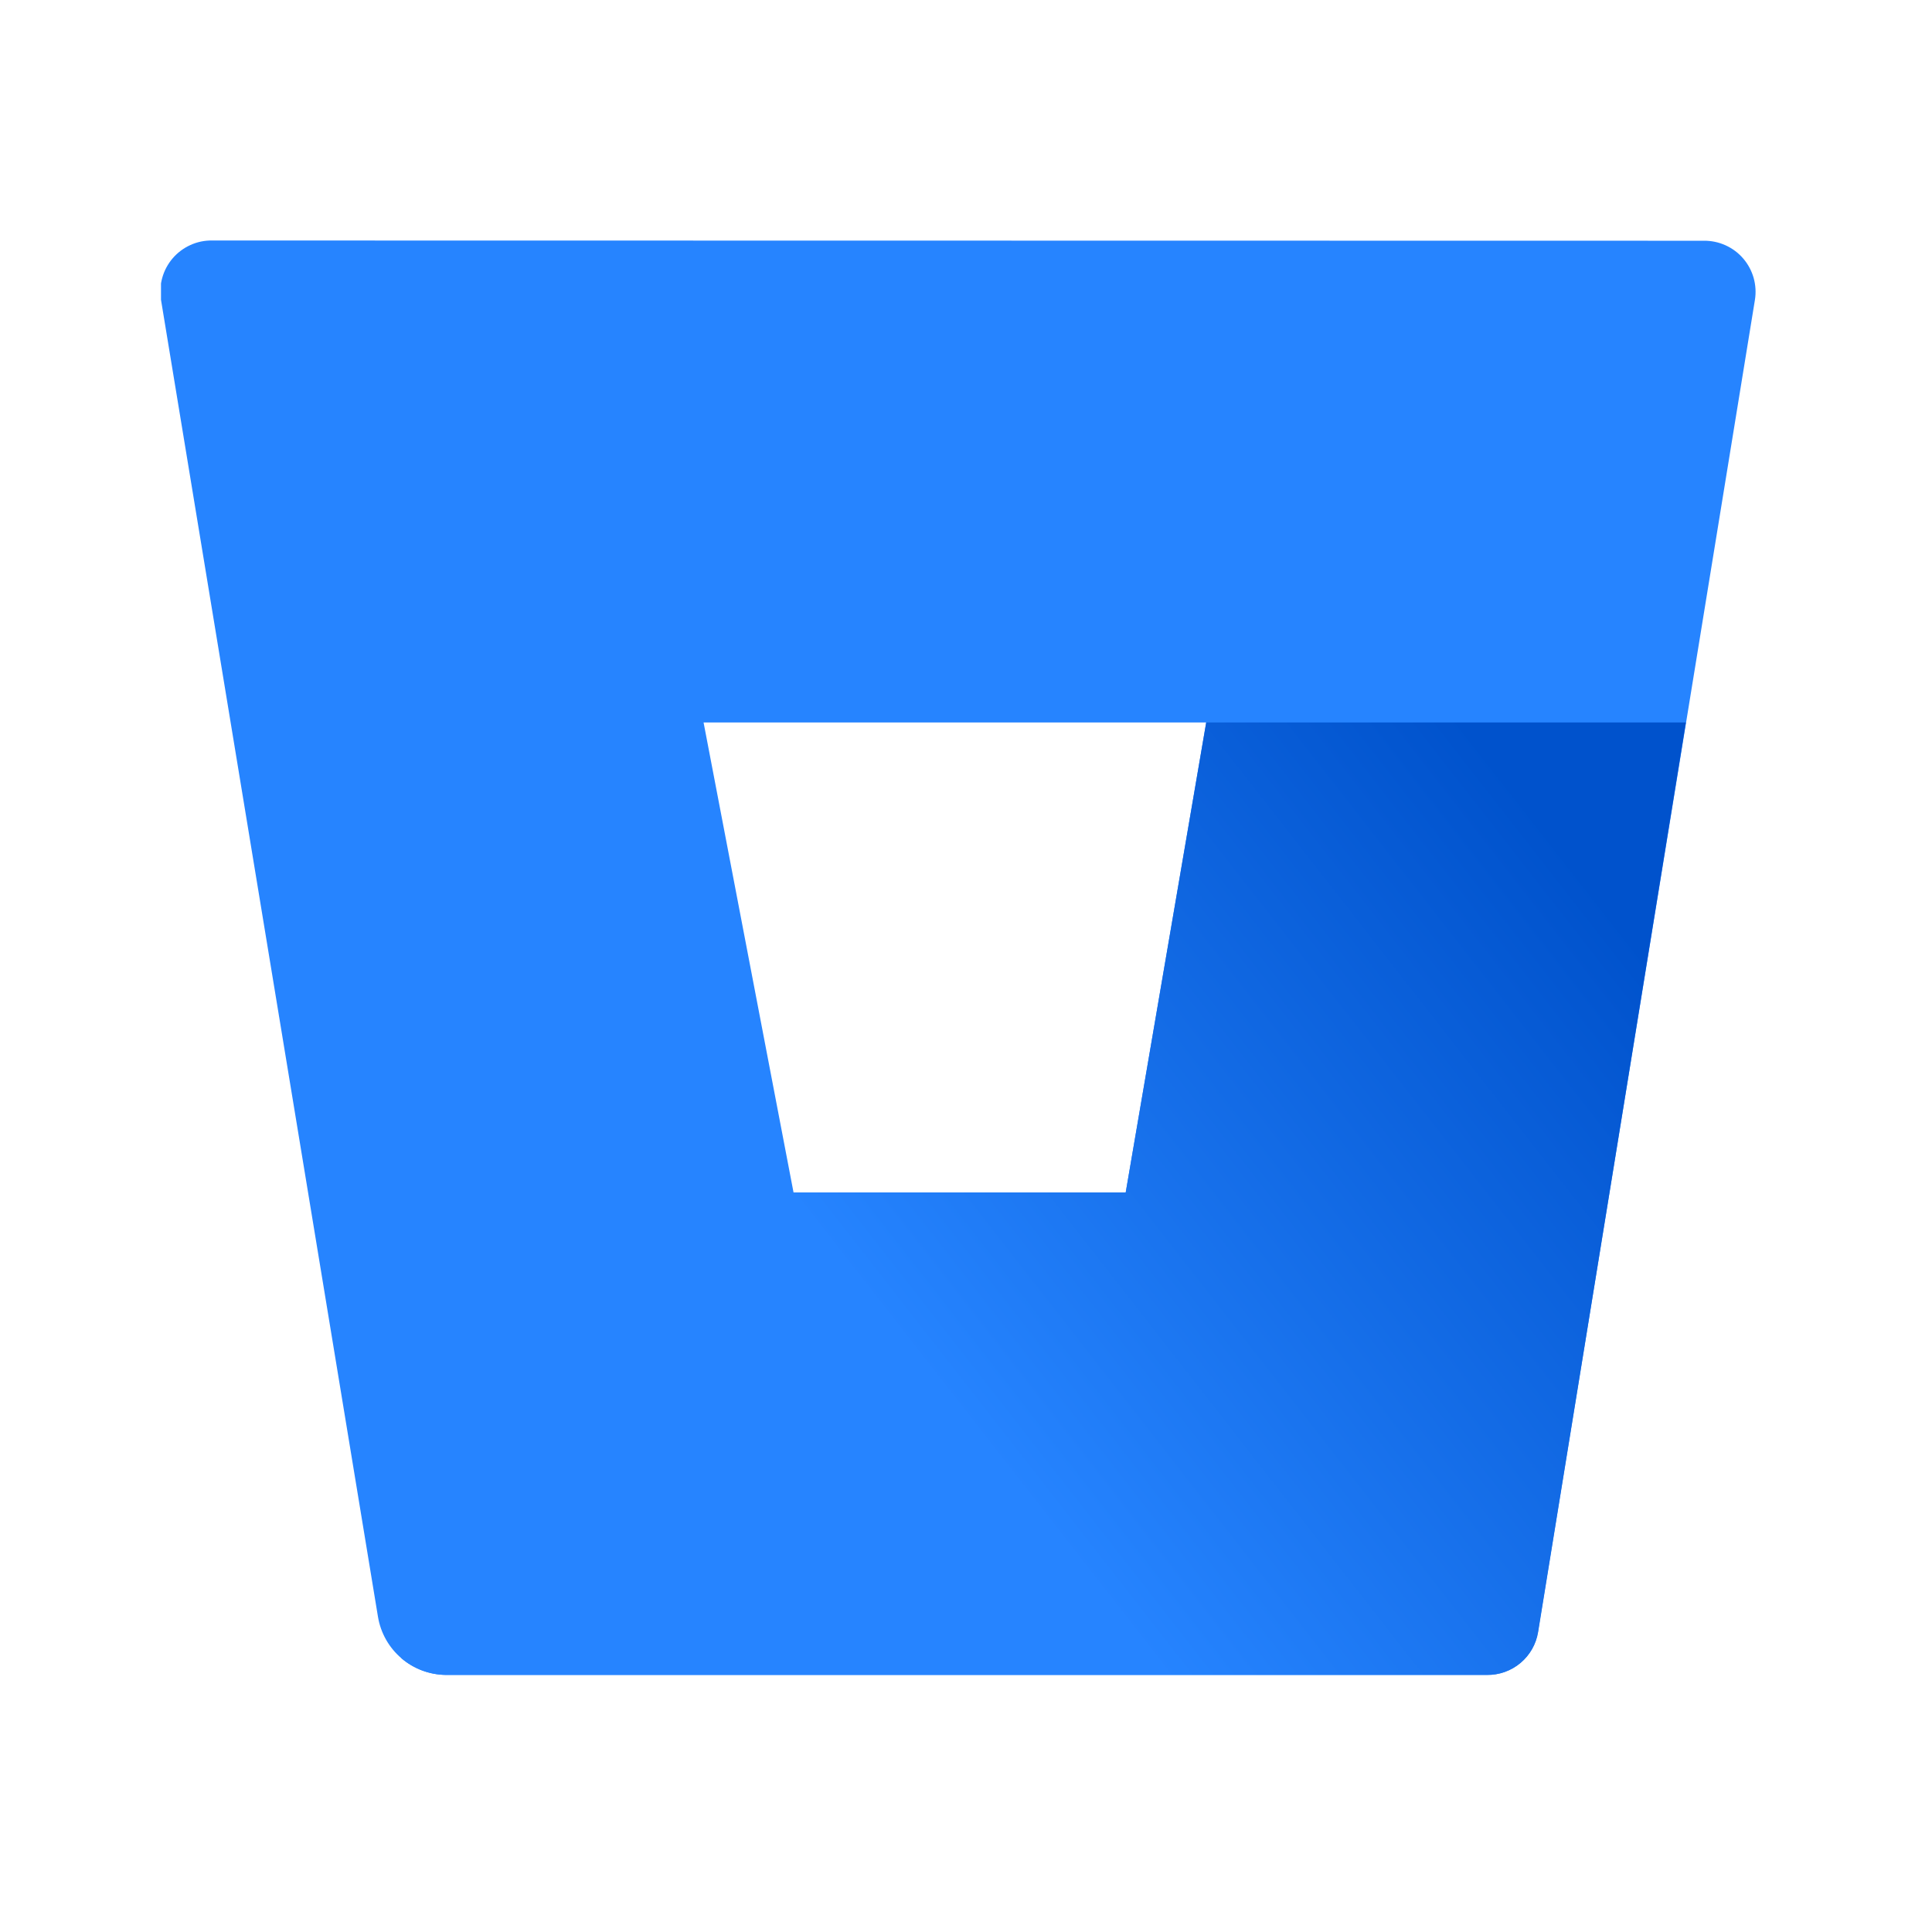
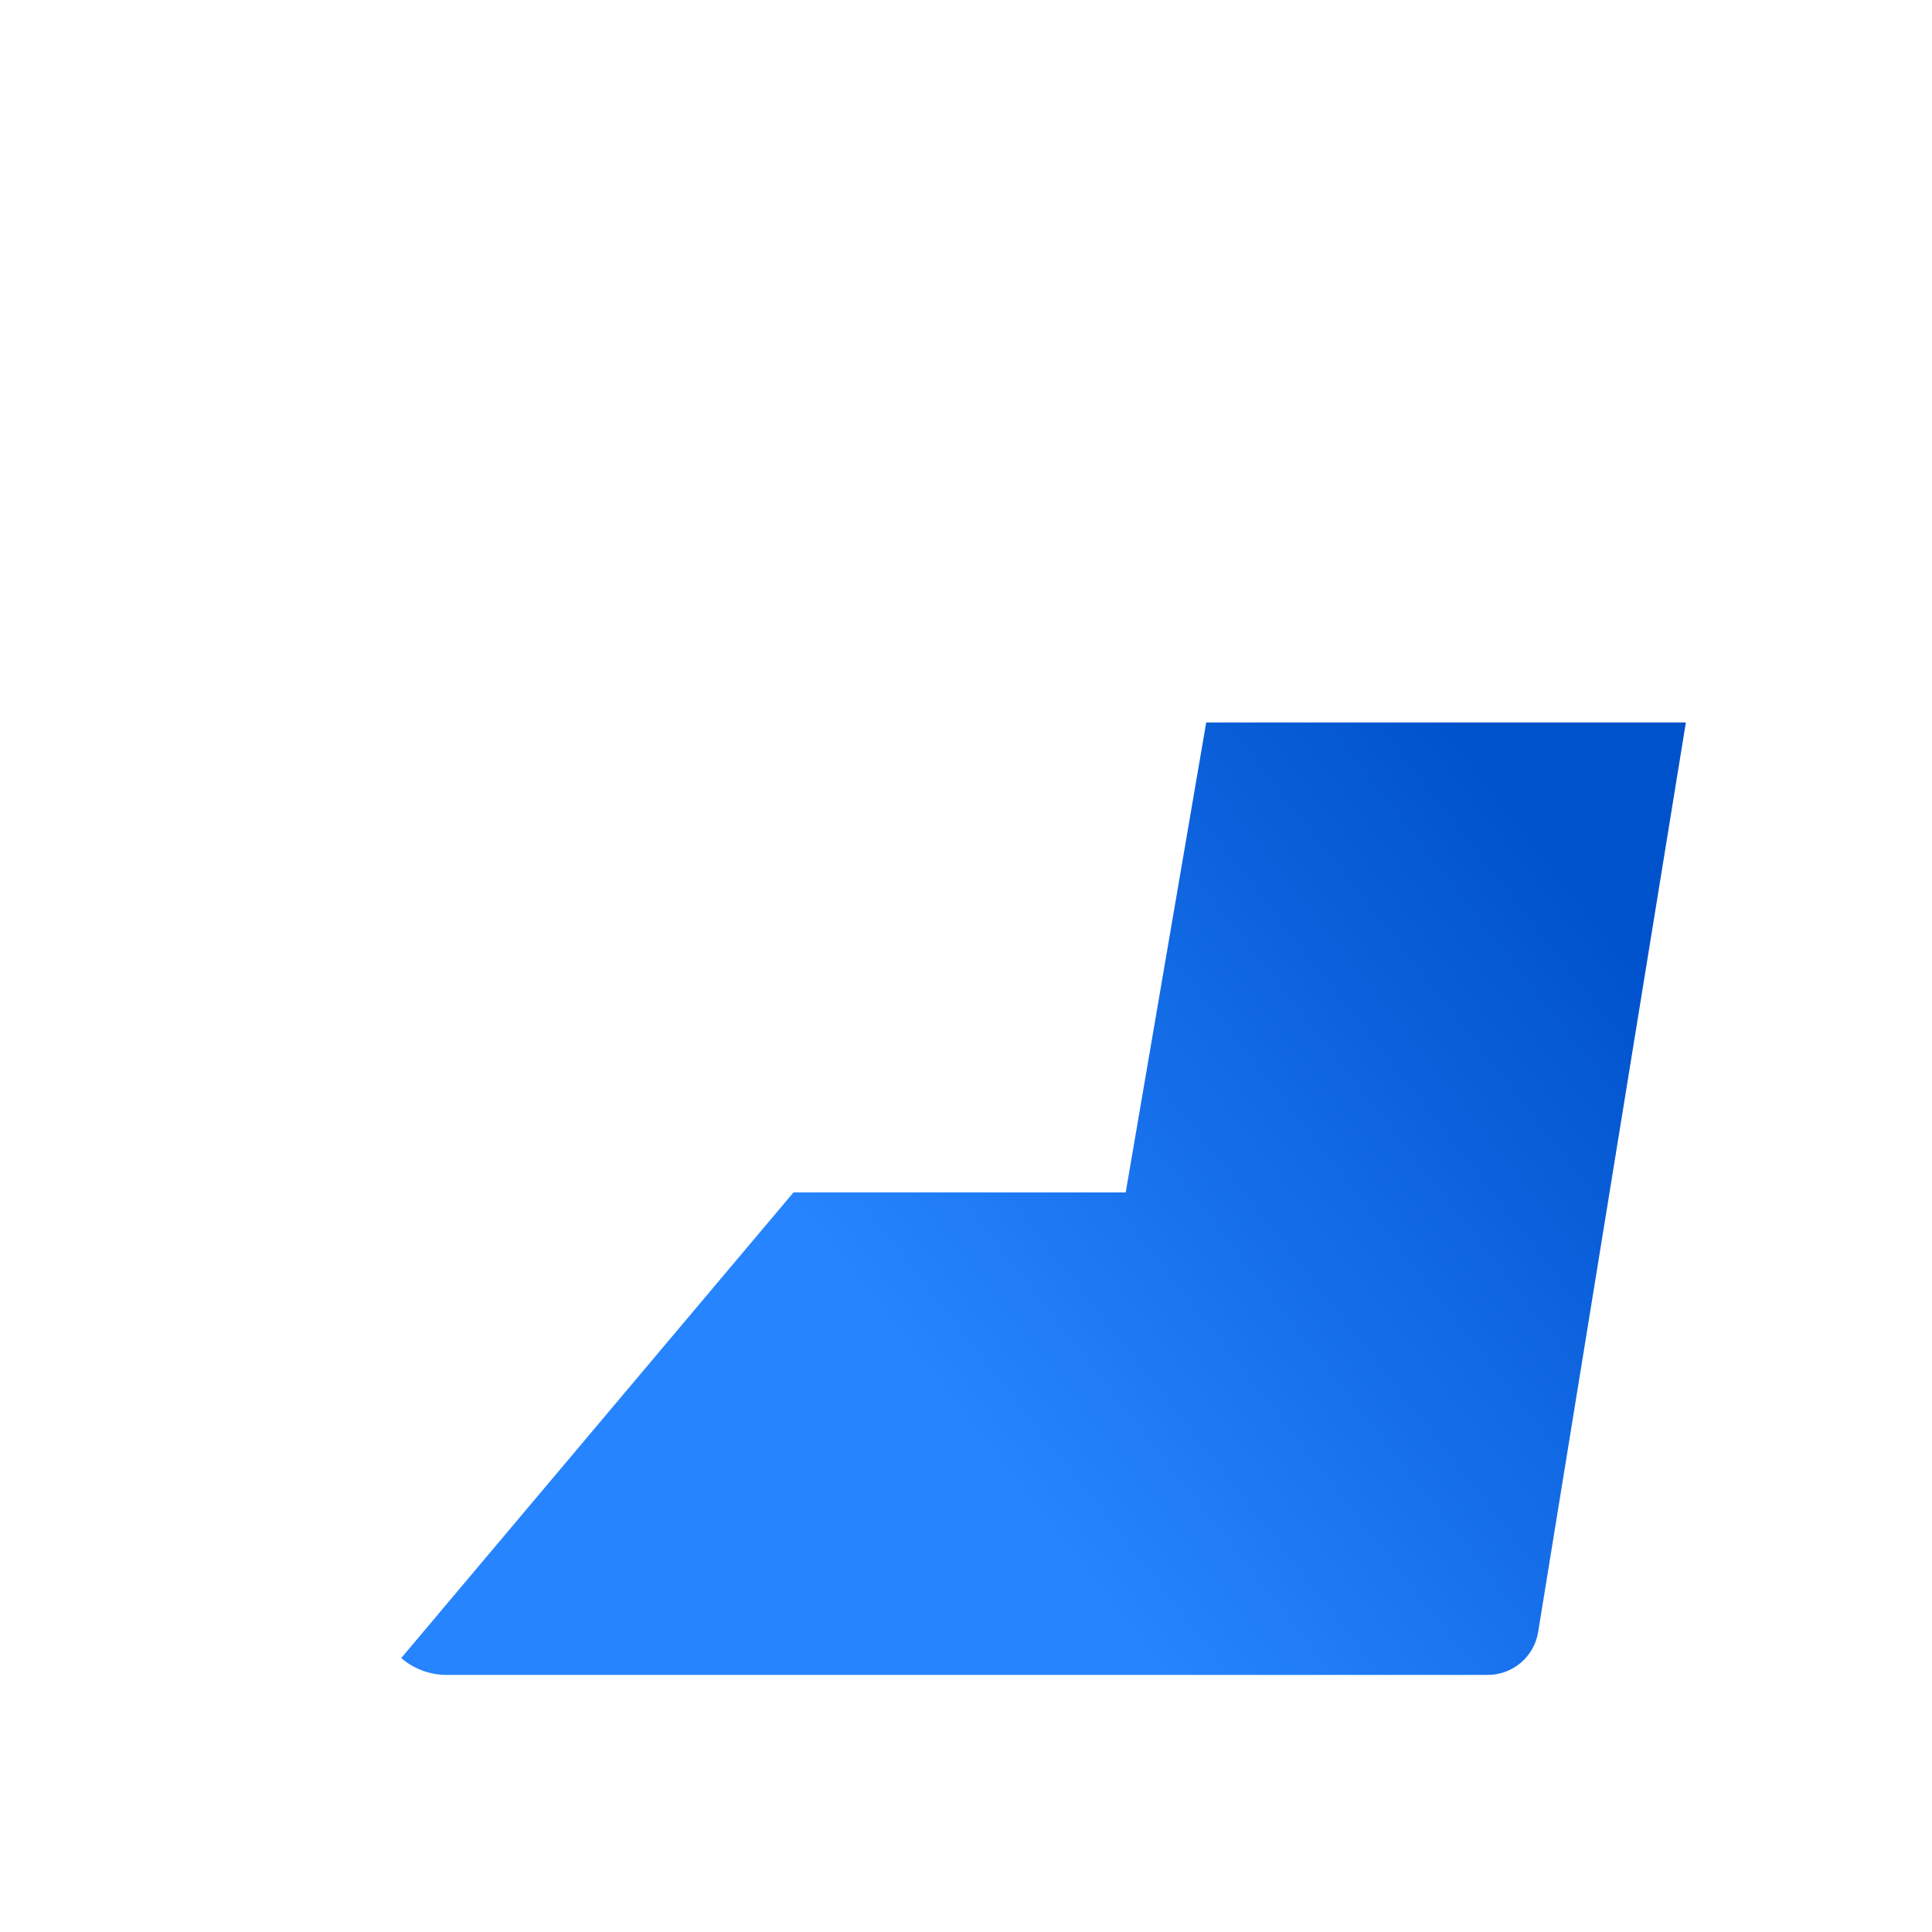
<svg xmlns="http://www.w3.org/2000/svg" width="48" height="48" viewBox="0 0 48 48" fill="none">
  <g clip-path="url(#clip0)">
-     <path d="M5.27 5.975C5.085 5.972 4.901 6.01 4.732 6.087C4.563 6.163 4.413 6.275 4.292 6.415C4.171 6.556 4.082 6.721 4.032 6.899C3.981 7.077 3.971 7.265 4 7.448L9.391 40.171C9.458 40.572 9.664 40.936 9.973 41.199C10.282 41.463 10.674 41.609 11.08 41.613H36.94C37.244 41.617 37.54 41.511 37.773 41.315C38.006 41.12 38.161 40.846 38.21 40.546L43.6 7.454C43.63 7.271 43.619 7.084 43.569 6.905C43.518 6.727 43.43 6.562 43.309 6.422C43.188 6.281 43.037 6.169 42.868 6.093C42.699 6.017 42.516 5.979 42.33 5.981L5.27 5.975ZM27.968 29.625H19.715L17.48 17.949H29.968L27.968 29.625Z" fill="#2684FF" />
    <path d="M41.885 17.949H29.968L27.968 29.625H19.714L9.968 41.194C10.277 41.461 10.671 41.609 11.079 41.613H36.946C37.25 41.617 37.546 41.511 37.779 41.315C38.012 41.119 38.167 40.846 38.215 40.546L41.885 17.949Z" fill="url(#paint0_linear)" />
  </g>
  <defs>
    <linearGradient id="paint0_linear" x1="44.641" y1="21.219" x2="24.946" y2="36.59" gradientUnits="userSpaceOnUse">
      <stop offset="0.18" stop-color="#0052CC" />
      <stop offset="1" stop-color="#2684FF" />
    </linearGradient>
    <clipPath id="clip0">
      <rect width="40" height="40" fill="white" transform="translate(4 2)" />
    </clipPath>
  </defs>
</svg>